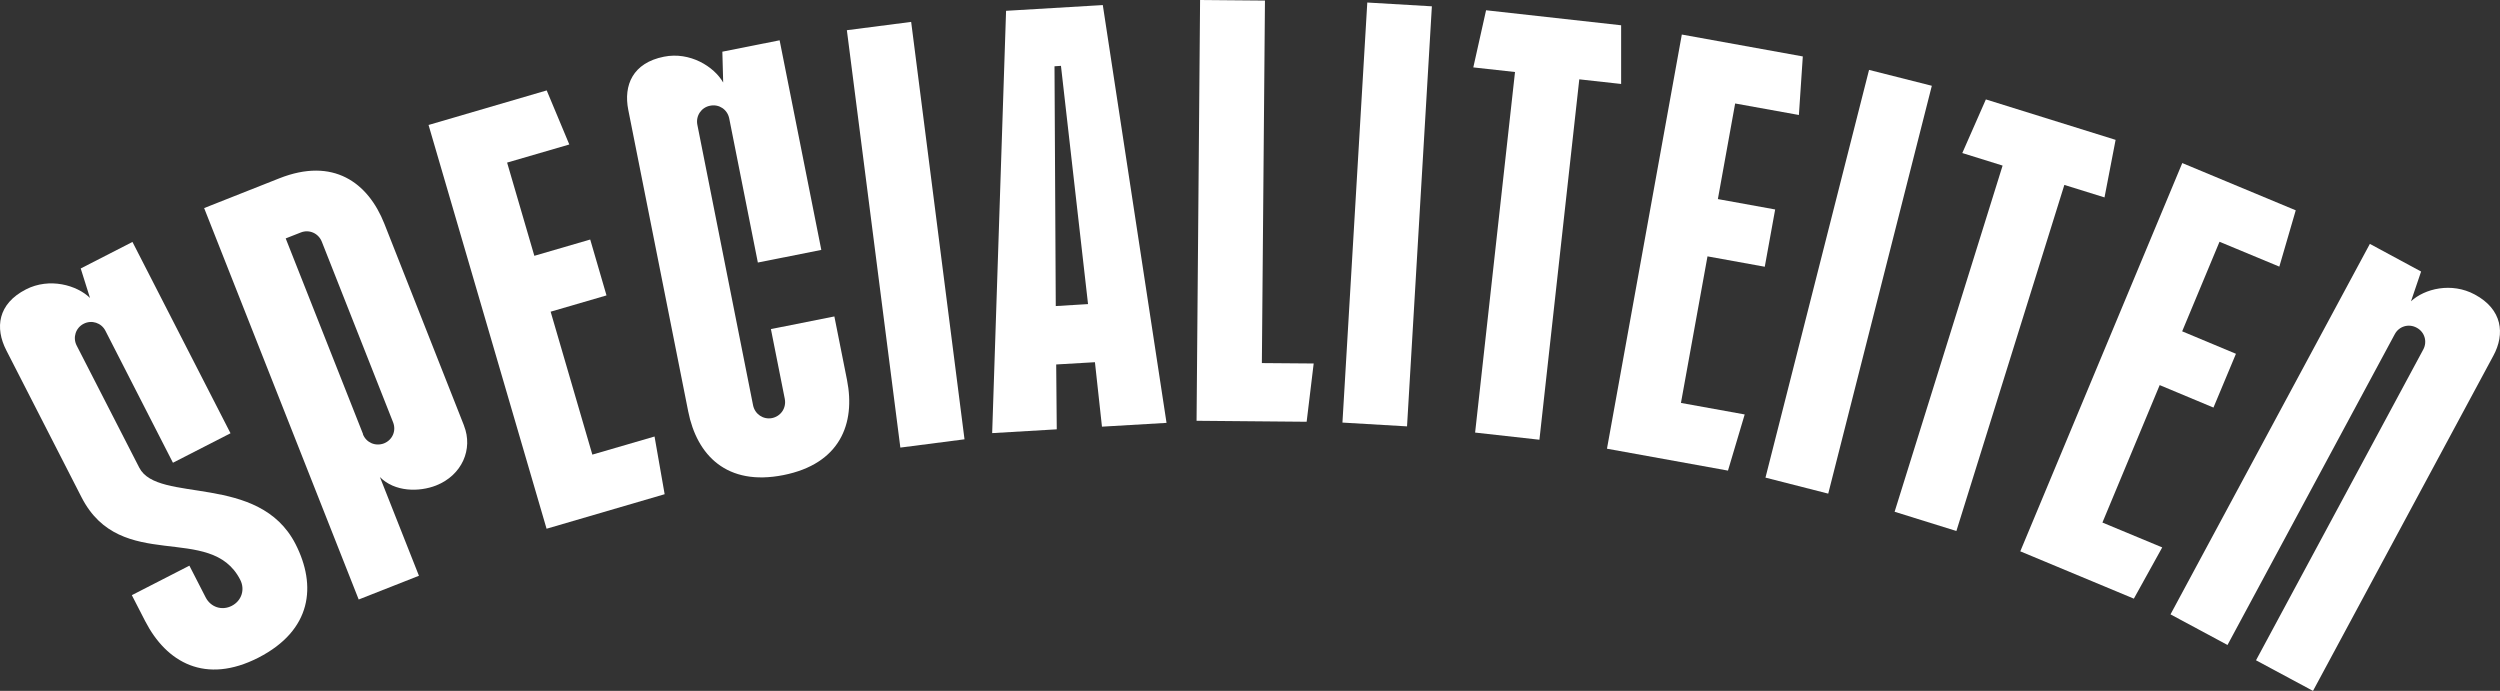
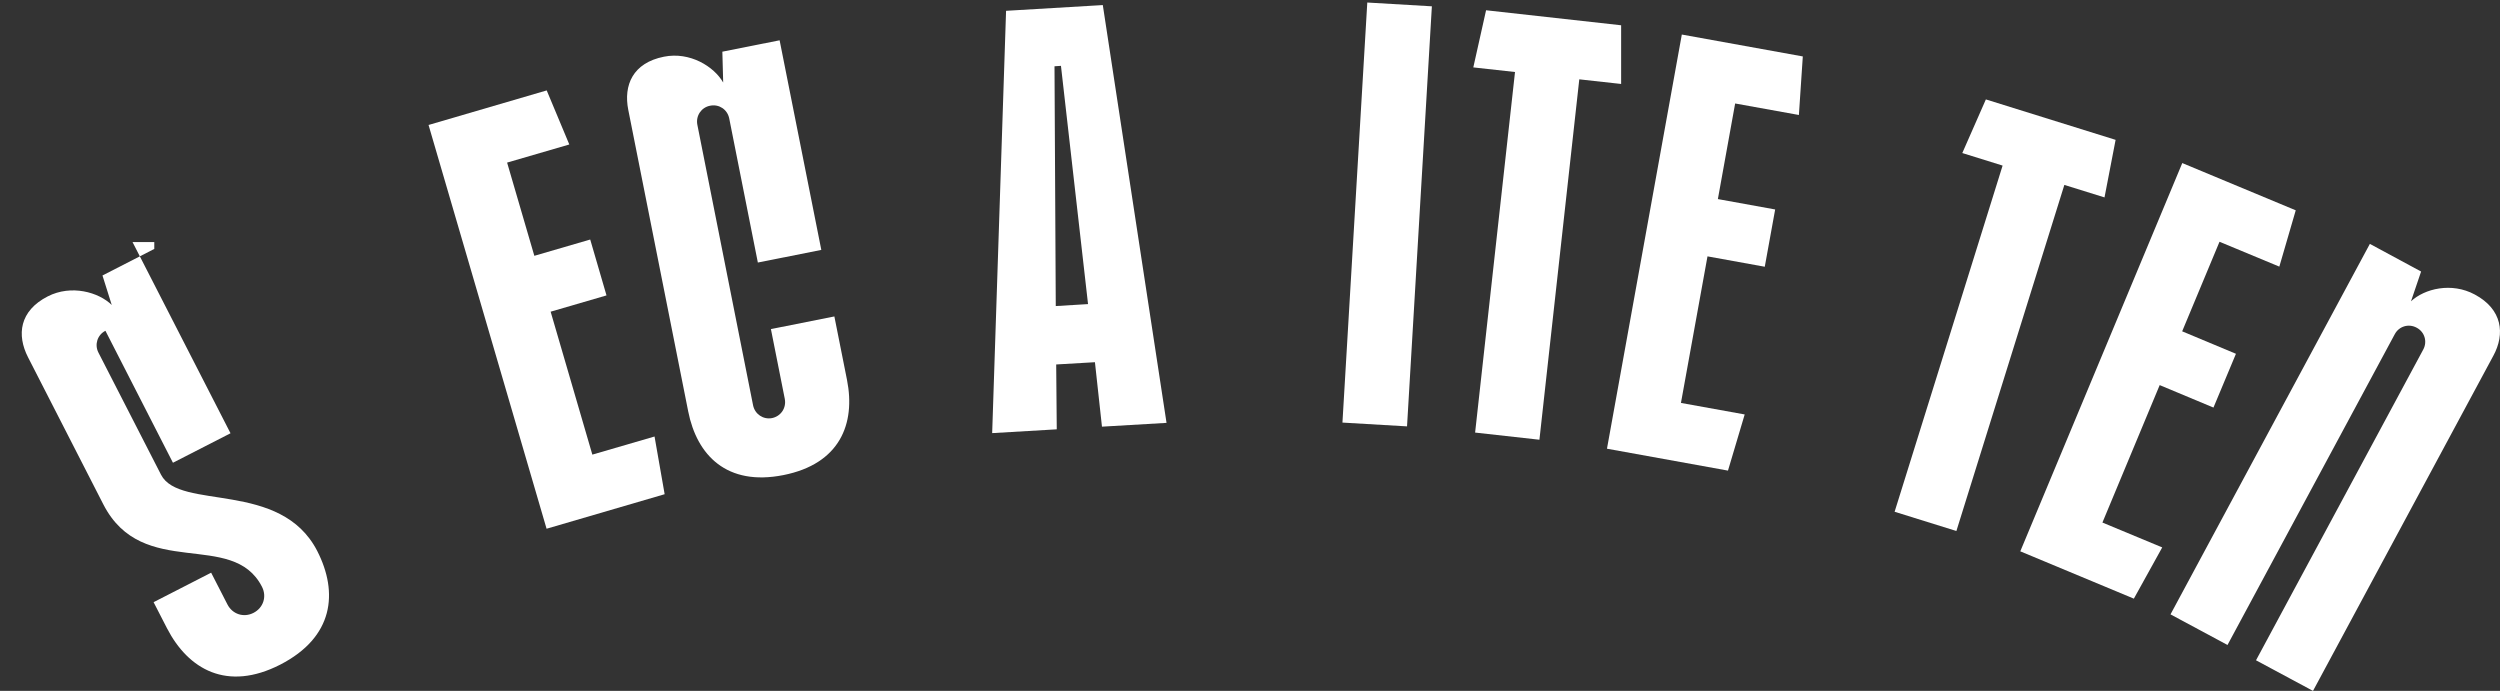
<svg xmlns="http://www.w3.org/2000/svg" version="1.1" id="Laag_1" x="0px" y="0px" width="182.048px" height="50.31px" viewBox="146.88 340.517 182.048 50.31" xml:space="preserve">
  <rect x="146.88" y="340.517" width="182.048" height="50.31" fill="#333333" stroke="none" />
-   <path fill="#FFFFFF" d="M156.53,358.143l7.136,13.924l-4.192,2.147l-4.917-9.61c-0.296-0.583-1.002-0.808-1.584-0.511  c-0.583,0.296-0.808,1.001-0.511,1.585l4.56,8.895c1.349,2.637,8.71,0.357,11.378,5.561c1.544,3.026,1.197,6.268-2.699,8.271  c-3.864,1.974-6.696,0.358-8.25-2.659l-0.971-1.89l4.191-2.148l1.186,2.312c0.368,0.715,1.186,0.981,1.901,0.613  c0.716-0.369,0.981-1.187,0.613-1.902c-2.146-4.191-8.69-0.418-11.552-6l-5.48-10.705c-0.838-1.636-0.624-3.384,1.432-4.437  c1.717-0.879,3.711-0.307,4.662,0.624l-0.675-2.147l3.773-1.933V358.143z" />
-   <path fill="#FFFFFF" d="M180.668,371.515c0.675,1.707-0.143,3.609-2.034,4.355c-1.228,0.481-3.006,0.481-4.089-0.614l2.842,7.188  L173,384.172l-11.255-28.503l5.479-2.168c3.906-1.543,6.452,0.287,7.647,3.313l5.797,14.691V371.515z M173.307,372.139  c0.245,0.614,0.91,0.899,1.533,0.665c0.614-0.246,0.91-0.91,0.665-1.534l-5.193-13.157c-0.246-0.614-0.92-0.911-1.534-0.665  l-1.094,0.43l5.633,14.251L173.307,372.139z" />
+   <path fill="#FFFFFF" d="M156.53,358.143l7.136,13.924l-4.192,2.147l-4.917-9.61c-0.583,0.296-0.808,1.001-0.511,1.585l4.56,8.895c1.349,2.637,8.71,0.357,11.378,5.561c1.544,3.026,1.197,6.268-2.699,8.271  c-3.864,1.974-6.696,0.358-8.25-2.659l-0.971-1.89l4.191-2.148l1.186,2.312c0.368,0.715,1.186,0.981,1.901,0.613  c0.716-0.369,0.981-1.187,0.613-1.902c-2.146-4.191-8.69-0.418-11.552-6l-5.48-10.705c-0.838-1.636-0.624-3.384,1.432-4.437  c1.717-0.879,3.711-0.307,4.662,0.624l-0.675-2.147l3.773-1.933V358.143z" />
  <path fill="#FFFFFF" d="M178.092,349.616l8.598-2.515l1.646,3.937l-4.529,1.319l1.983,6.788l4.069-1.186l1.186,4.069l-4.068,1.186  l3.037,10.408l4.529-1.319l0.736,4.202l-8.598,2.514l-8.598-29.413L178.092,349.616z" />
  <path fill="#FFFFFF" d="M199.489,344.279l4.162-0.828l3.036,15.264l-4.621,0.92l-2.086-10.5c-0.133-0.644-0.736-1.053-1.39-0.92  c-0.644,0.122-1.053,0.736-0.931,1.38l4.059,20.436c0.133,0.644,0.736,1.054,1.38,0.931c0.645-0.133,1.053-0.736,0.931-1.391  l-1.012-5.091l4.621-0.92l0.92,4.621c0.634,3.19-0.511,6.114-4.631,6.932c-4.12,0.817-6.297-1.441-6.931-4.631l-4.365-21.961  c-0.358-1.799,0.327-3.425,2.597-3.875c1.891-0.379,3.649,0.716,4.314,1.881l-0.061-2.249H199.489z" />
-   <path fill="#FFFFFF" d="M208.558,342.715l4.672-0.603l3.885,30.395l-4.672,0.603l-3.895-30.395H208.558z" />
  <path fill="#FFFFFF" d="M227.185,340.885l4.641,30.425l-4.702,0.276l-0.512-4.693l-2.821,0.164l0.041,4.723l-4.703,0.276  l1.012-30.752l7.064-0.419H227.185z M226.111,362.671l-1.973-17.359l-0.47,0.031l0.092,17.461l2.351-0.143V362.671z" />
-   <path fill="#FFFFFF" d="M234.28,340.517l4.713,0.041l-0.225,26.398l3.773,0.03l-0.512,4.243l-8.016-0.071l0.256-30.641H234.28z" />
  <path fill="#FFFFFF" d="M246.445,340.701l4.703,0.276l-1.809,30.588l-4.703-0.276L246.445,340.701z" />
  <path fill="#FFFFFF" d="M257.212,345.762l-3.047-0.337l0.93-4.161l9.835,1.094v4.273l-3.047-0.337l-2.903,26.244l-4.683-0.521  l2.904-26.244L257.212,345.762z" />
  <path fill="#FFFFFF" d="M269.347,343.032l8.812,1.595l-0.285,4.263l-4.642-0.838l-1.258,6.962l4.172,0.756l-0.757,4.171  l-4.171-0.756l-1.933,10.673l4.642,0.839l-1.217,4.089l-8.812-1.595l5.449-30.149V343.032z" />
-   <path fill="#FFFFFF" d="M282.985,345.608l4.569,1.155l-7.544,29.7l-4.57-1.166l7.545-29.7V345.608z" />
  <path fill="#FFFFFF" d="M292.696,352.571l-2.923-0.91l1.717-3.905l9.447,2.945l-0.808,4.191l-2.924-0.91l-7.862,25.201l-4.499-1.4  l7.862-25.201L292.696,352.571z" />
  <path fill="#FFFFFF" d="M305.783,352.387l8.271,3.445l-1.195,4.1l-4.356-1.81l-2.719,6.522l3.916,1.636l-1.637,3.916l-3.916-1.636  l-4.17,10.008l4.355,1.811l-2.066,3.731l-8.27-3.446l11.798-28.278H305.783z" />
  <path fill="#FFFFFF" d="M328.448,366.413l-13.137,24.414l-4.15-2.228l12.176-22.625c0.317-0.583,0.103-1.288-0.479-1.595  c-0.584-0.317-1.289-0.103-1.596,0.48l-12.177,22.625l-4.15-2.229l14.517-26.979l3.731,2.014l-0.736,2.168  c0.981-0.92,2.955-1.411,4.652-0.491c1.993,1.073,2.218,2.852,1.339,4.467L328.448,366.413z" />
</svg>